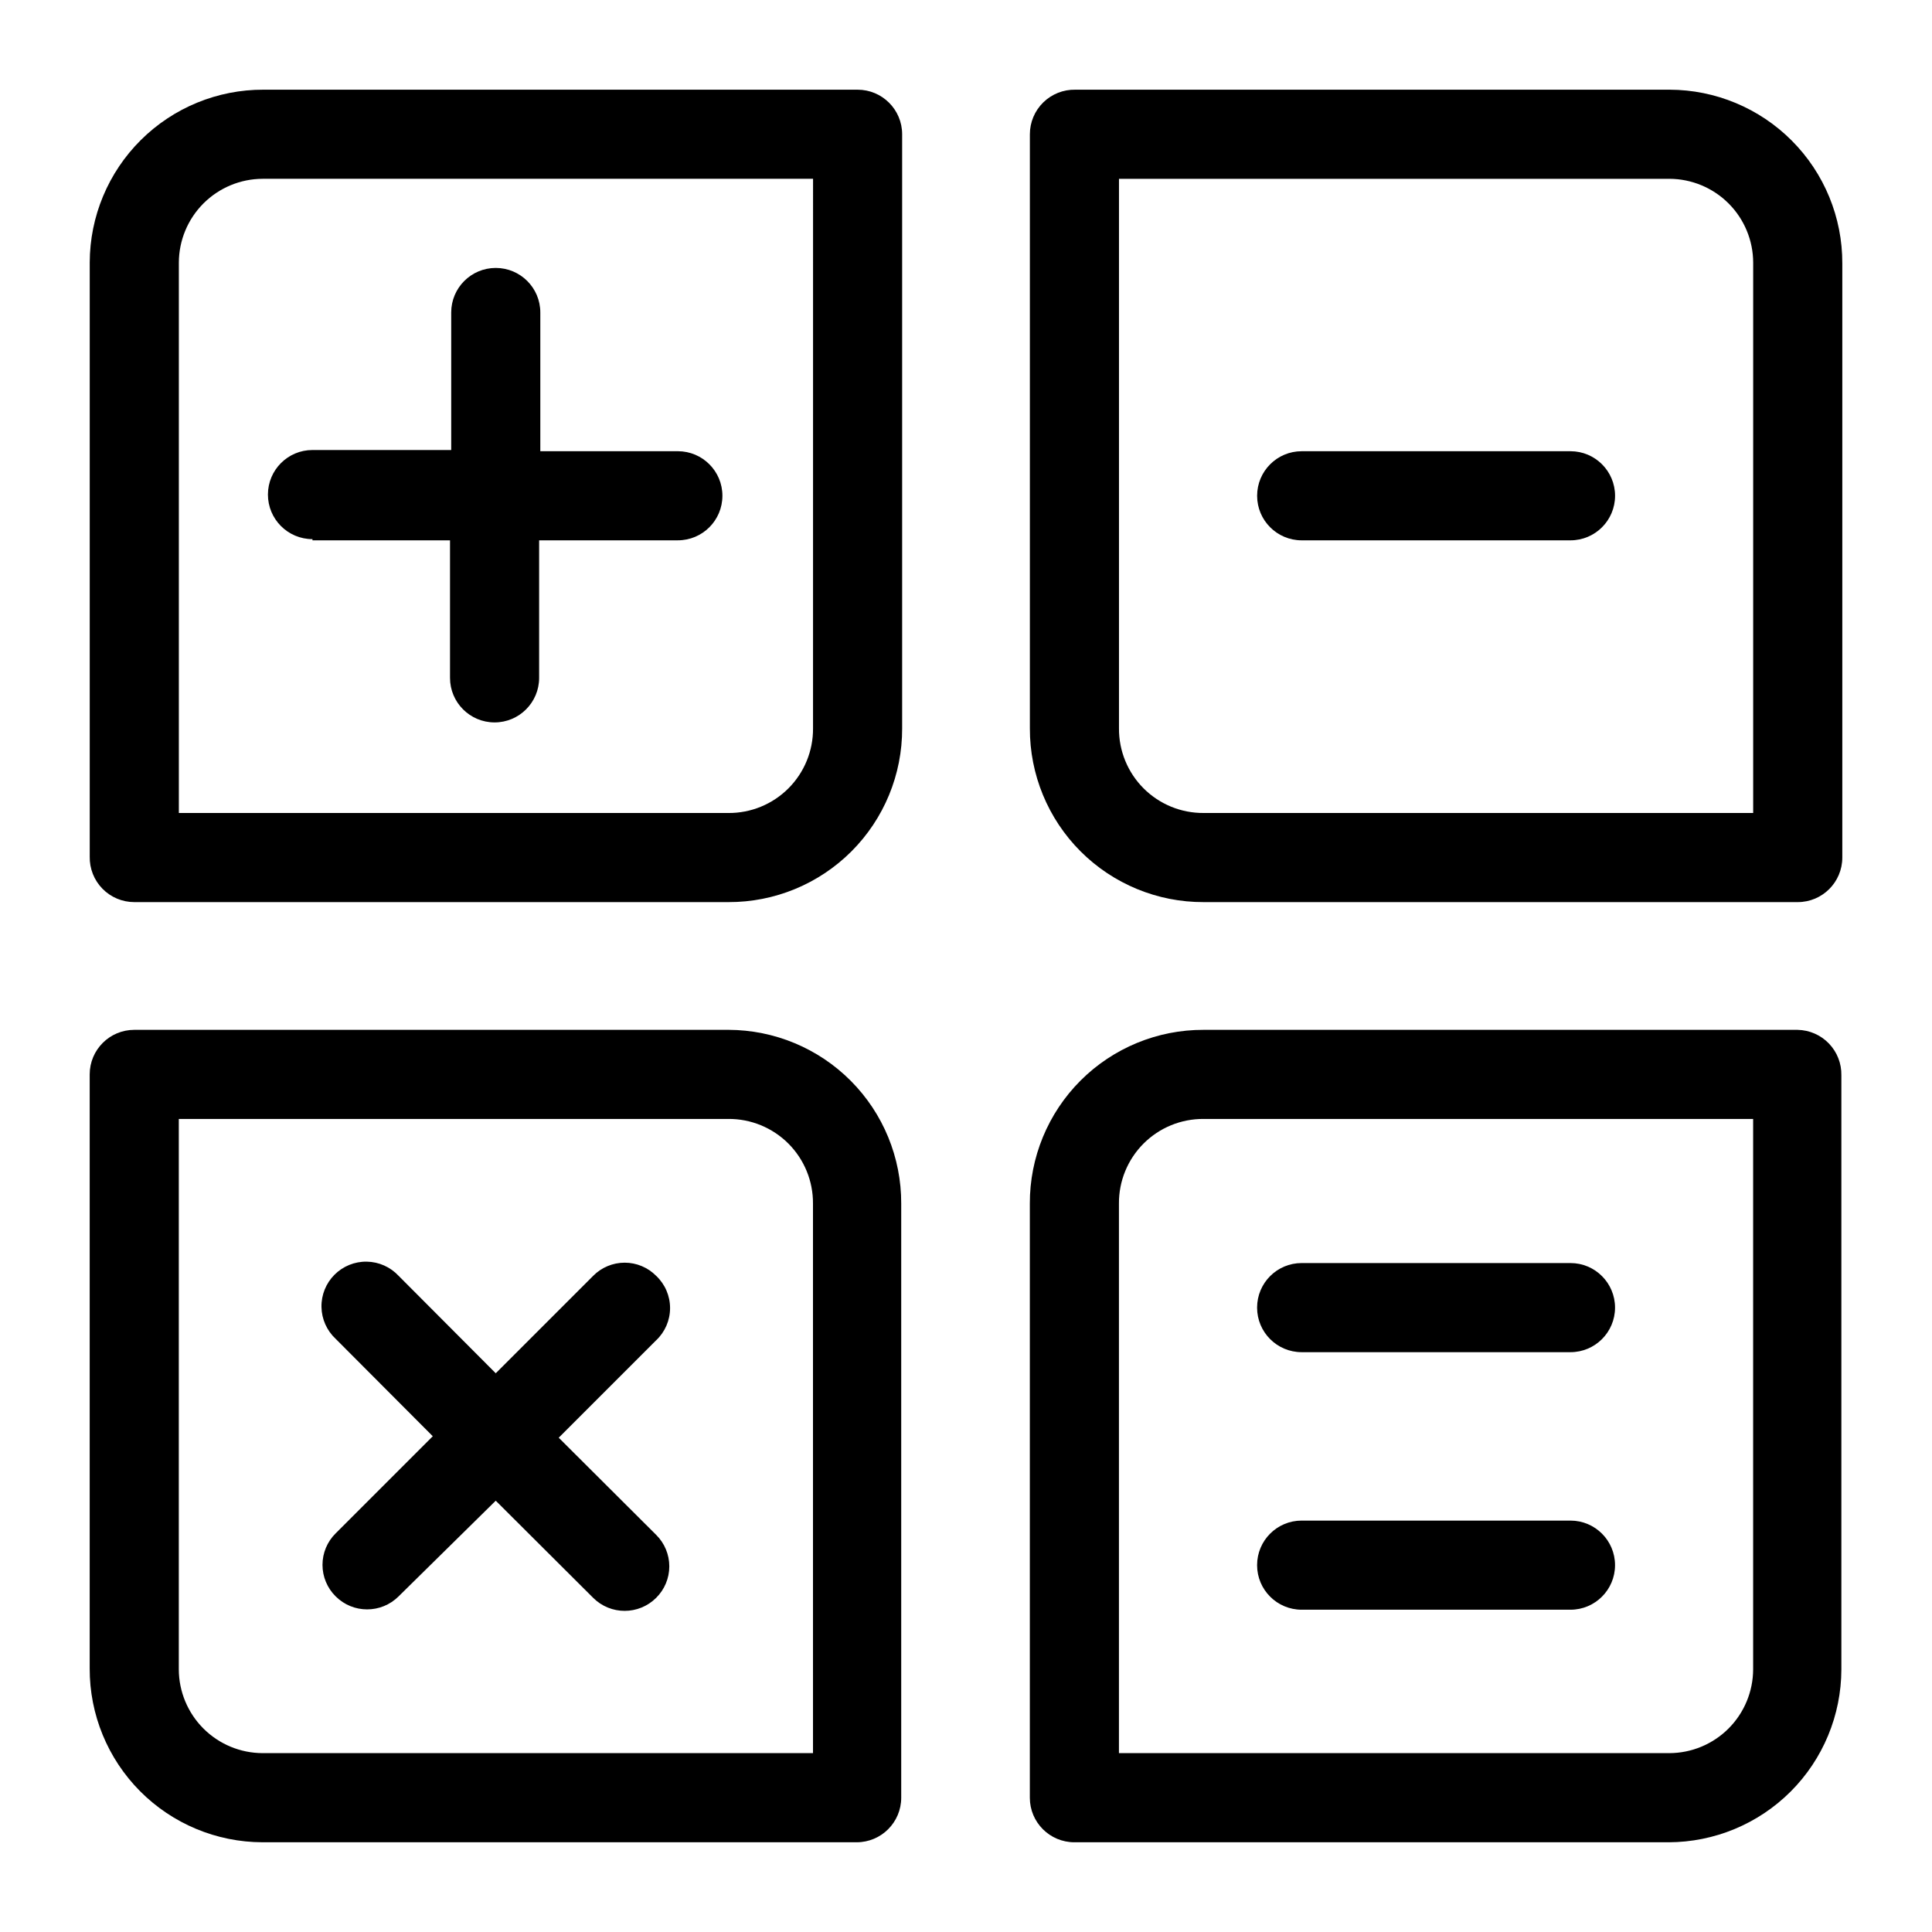
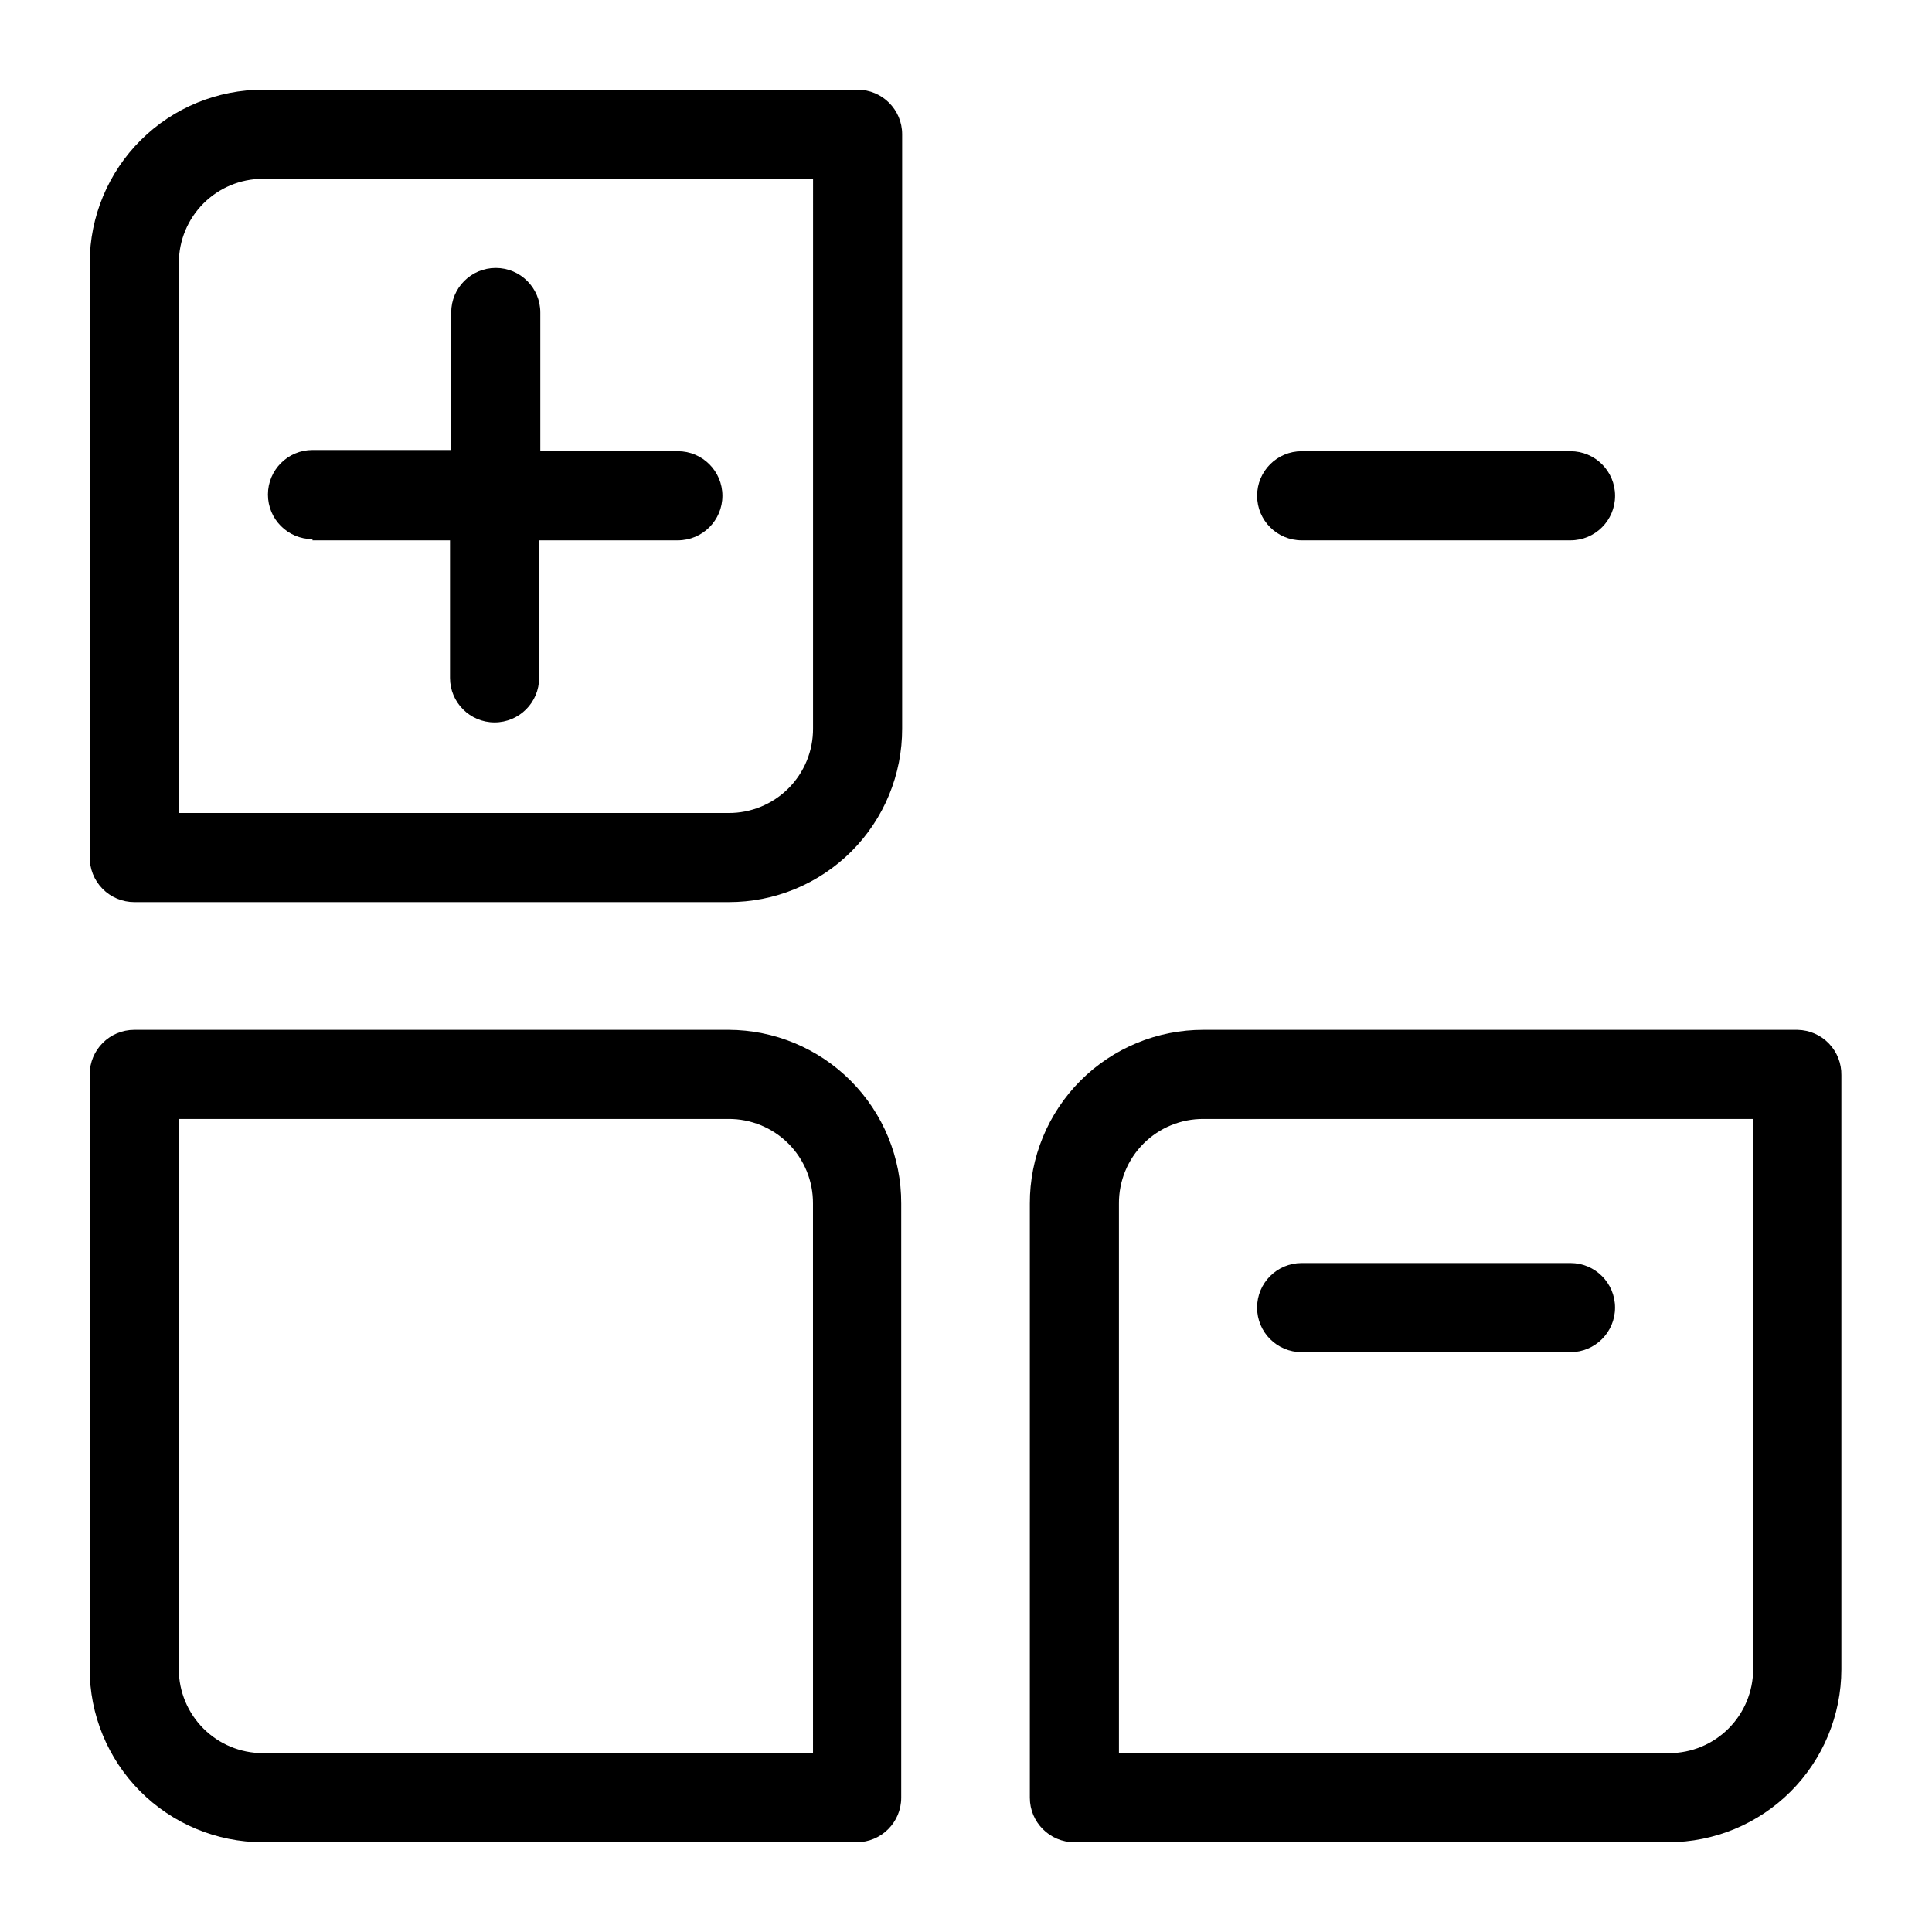
<svg xmlns="http://www.w3.org/2000/svg" fill="#000000" width="800px" height="800px" version="1.1" viewBox="144 144 512 512">
  <g>
    <path d="m371.27 167.77h-157.44c-12.184-0.043-23.887 4.766-32.523 13.359-8.641 8.594-13.508 20.27-13.527 32.457v157.44c-0.062 3.172 1.152 6.234 3.375 8.5 2.219 2.266 5.262 3.543 8.434 3.543h157.44c12.227 0.043 23.965-4.797 32.609-13.441 8.645-8.645 13.484-20.383 13.441-32.609v-157.44c0-6.523-5.289-11.809-11.809-11.809zm-11.809 169.25c0.043 5.961-2.309 11.691-6.523 15.91-4.219 4.215-9.949 6.566-15.91 6.523h-145.63v-145.87c0.02-5.883 2.367-11.516 6.523-15.676 4.16-4.156 9.793-6.504 15.676-6.523h145.87z" />
    <path d="m226.81 287.19h36.449v36.449c0 6.519 5.285 11.809 11.809 11.809 6.519 0 11.809-5.289 11.809-11.809v-36.449h36.762c6.519 0 11.809-5.285 11.809-11.809 0-6.519-5.289-11.805-11.809-11.805h-36.449v-36.766c0-6.519-5.285-11.805-11.809-11.805-6.519 0-11.805 5.285-11.805 11.805v36.449h-36.766c-6.519 0-11.805 5.285-11.805 11.809 0 6.519 5.285 11.809 11.805 11.809z" />
-     <path d="m586.41 167.77h-157.44 0.004c-3.172-0.062-6.238 1.152-8.504 3.375-2.266 2.219-3.543 5.262-3.543 8.434v157.44c-0.039 12.227 4.797 23.965 13.441 32.609 8.648 8.645 20.387 13.484 32.613 13.441h157.44c6.523 0 11.809-5.289 11.809-11.809v-157.44c0.043-12.184-4.762-23.887-13.359-32.523-8.594-8.641-20.27-13.508-32.457-13.527zm22.199 191.68h-145.63c-5.965 0.043-11.695-2.309-15.914-6.523-4.215-4.219-6.566-9.949-6.523-15.91v-145.63h145.87c5.883 0.02 11.516 2.367 15.676 6.523 4.16 4.16 6.504 9.793 6.523 15.676z" />
    <path d="m560.2 263.58h-71.242c-6.523 0-11.809 5.285-11.809 11.805 0 6.523 5.285 11.809 11.809 11.809h71.242c6.519 0 11.809-5.285 11.809-11.809 0-6.519-5.289-11.805-11.809-11.805z" />
    <path d="m337.02 416.92h-157.44c-6.523 0-11.809 5.289-11.809 11.809v157.44c-0.043 12.184 4.766 23.887 13.359 32.527 8.594 8.637 20.27 13.504 32.457 13.523h157.44c6.519 0 11.805-5.285 11.805-11.809v-157.44c0.043-12.188-4.762-23.891-13.355-32.527-8.594-8.641-20.273-13.504-32.457-13.527zm22.434 191.68h-145.87c-5.883-0.02-11.516-2.363-15.676-6.523-4.156-4.16-6.504-9.793-6.523-15.676v-145.87h145.63c5.961-0.043 11.691 2.309 15.91 6.523 4.215 4.219 6.566 9.949 6.523 15.914z" />
-     <path d="m317.89 482.11c-2.203-2.234-5.211-3.488-8.344-3.488-3.137 0-6.141 1.254-8.348 3.488l-25.82 25.82-25.738-25.82c-2.188-2.348-5.231-3.703-8.434-3.758-3.203-0.059-6.289 1.191-8.555 3.457-2.266 2.266-3.516 5.356-3.457 8.559 0.055 3.203 1.41 6.246 3.754 8.43l25.742 25.82-25.742 25.742c-2.231 2.203-3.484 5.207-3.484 8.344s1.254 6.141 3.484 8.344c4.609 4.606 12.078 4.606 16.691 0l25.738-25.348 25.82 25.742c4.613 4.602 12.078 4.602 16.691 0 2.231-2.203 3.484-5.211 3.484-8.344 0-3.137-1.254-6.141-3.484-8.348l-25.82-25.742 25.82-25.82v0.004c2.356-2.219 3.688-5.309 3.688-8.543s-1.332-6.324-3.688-8.539z" />
    <path d="m620.41 416.92h-157.44c-12.227-0.039-23.965 4.797-32.613 13.441-8.645 8.648-13.48 20.387-13.441 32.613v157.44c0 6.523 5.289 11.809 11.809 11.809h157.44c12.145-0.02 23.785-4.856 32.375-13.441 8.586-8.586 13.418-20.23 13.441-32.375v-157.44 0.004c0.062-3.133-1.121-6.16-3.293-8.422-2.168-2.258-5.148-3.562-8.281-3.625zm-11.809 169.48c-0.02 5.883-2.363 11.516-6.523 15.676-4.16 4.16-9.793 6.504-15.676 6.523h-145.87v-145.63c-0.043-5.965 2.309-11.695 6.523-15.914 4.219-4.215 9.949-6.566 15.914-6.523h145.63z" />
-     <path d="m488.95 570.59h71.242c6.519 0 11.809-5.289 11.809-11.809 0-6.523-5.289-11.809-11.809-11.809h-71.242c-6.523 0-11.809 5.285-11.809 11.809 0 6.519 5.285 11.809 11.809 11.809z" />
    <path d="m488.95 502.34h71.242c6.519 0 11.809-5.289 11.809-11.809 0-6.523-5.289-11.809-11.809-11.809h-71.242c-6.523 0-11.809 5.285-11.809 11.809 0 6.519 5.285 11.809 11.809 11.809z" />
  </g>
</svg>